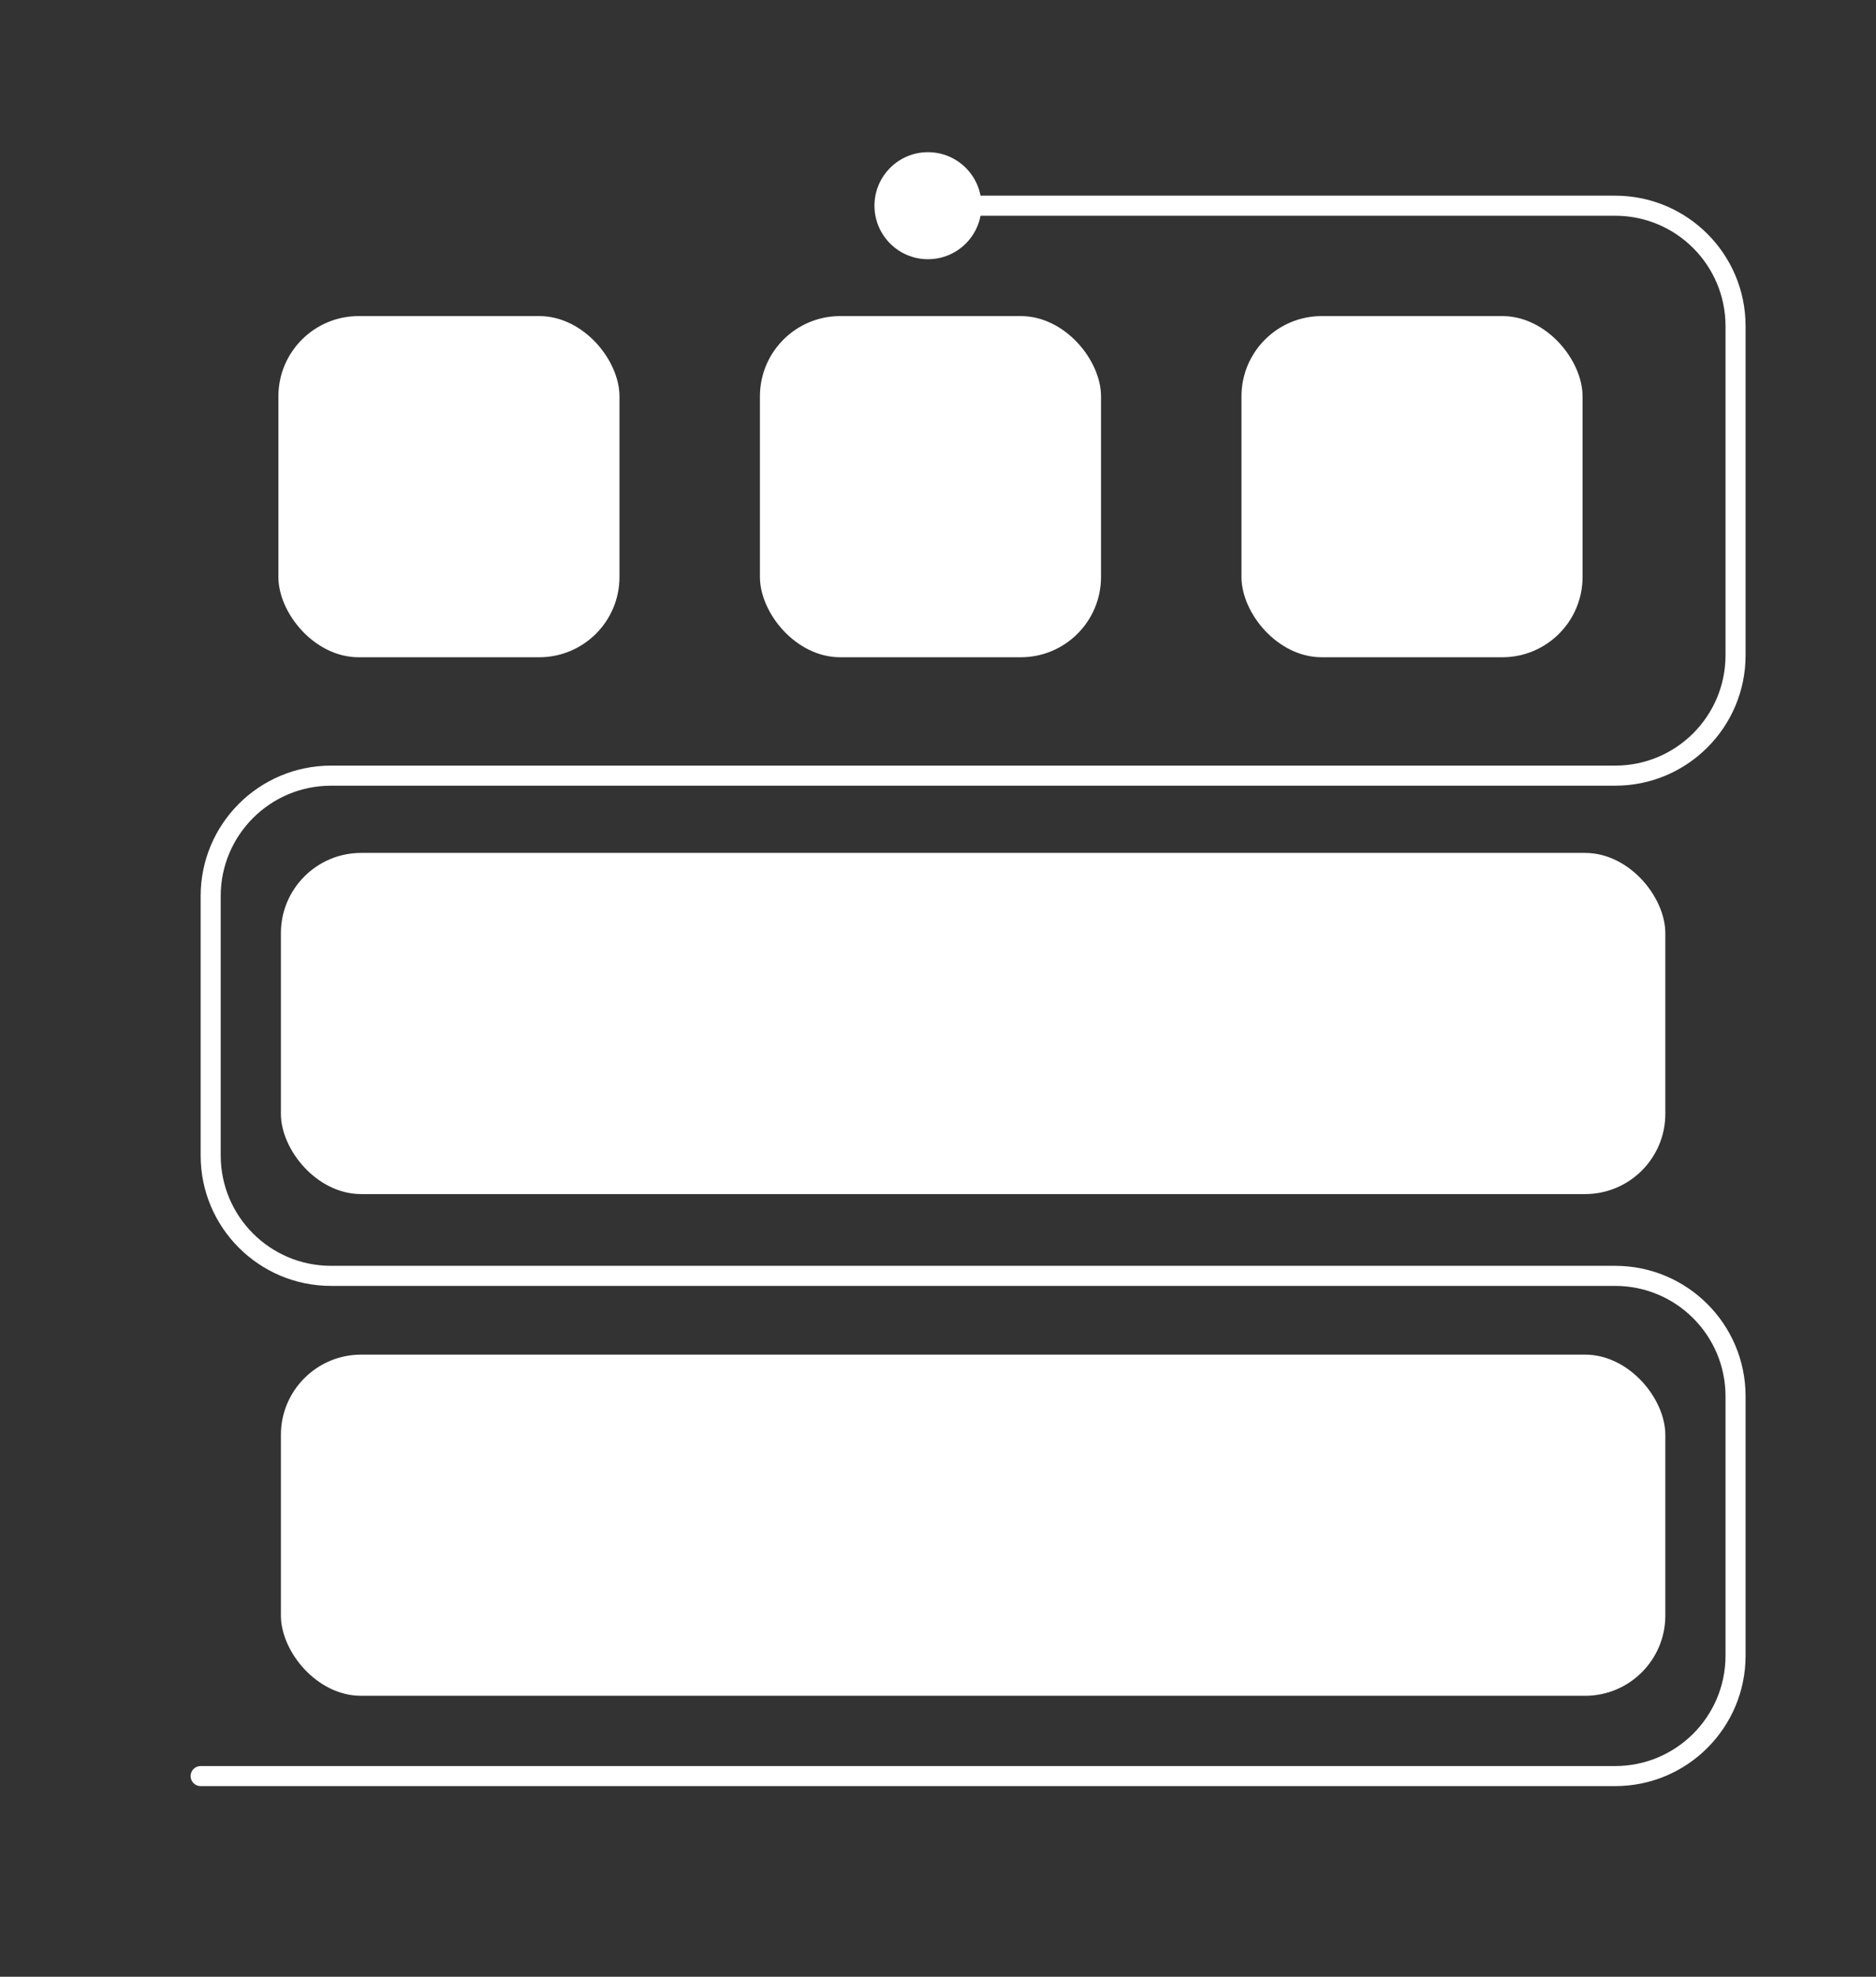
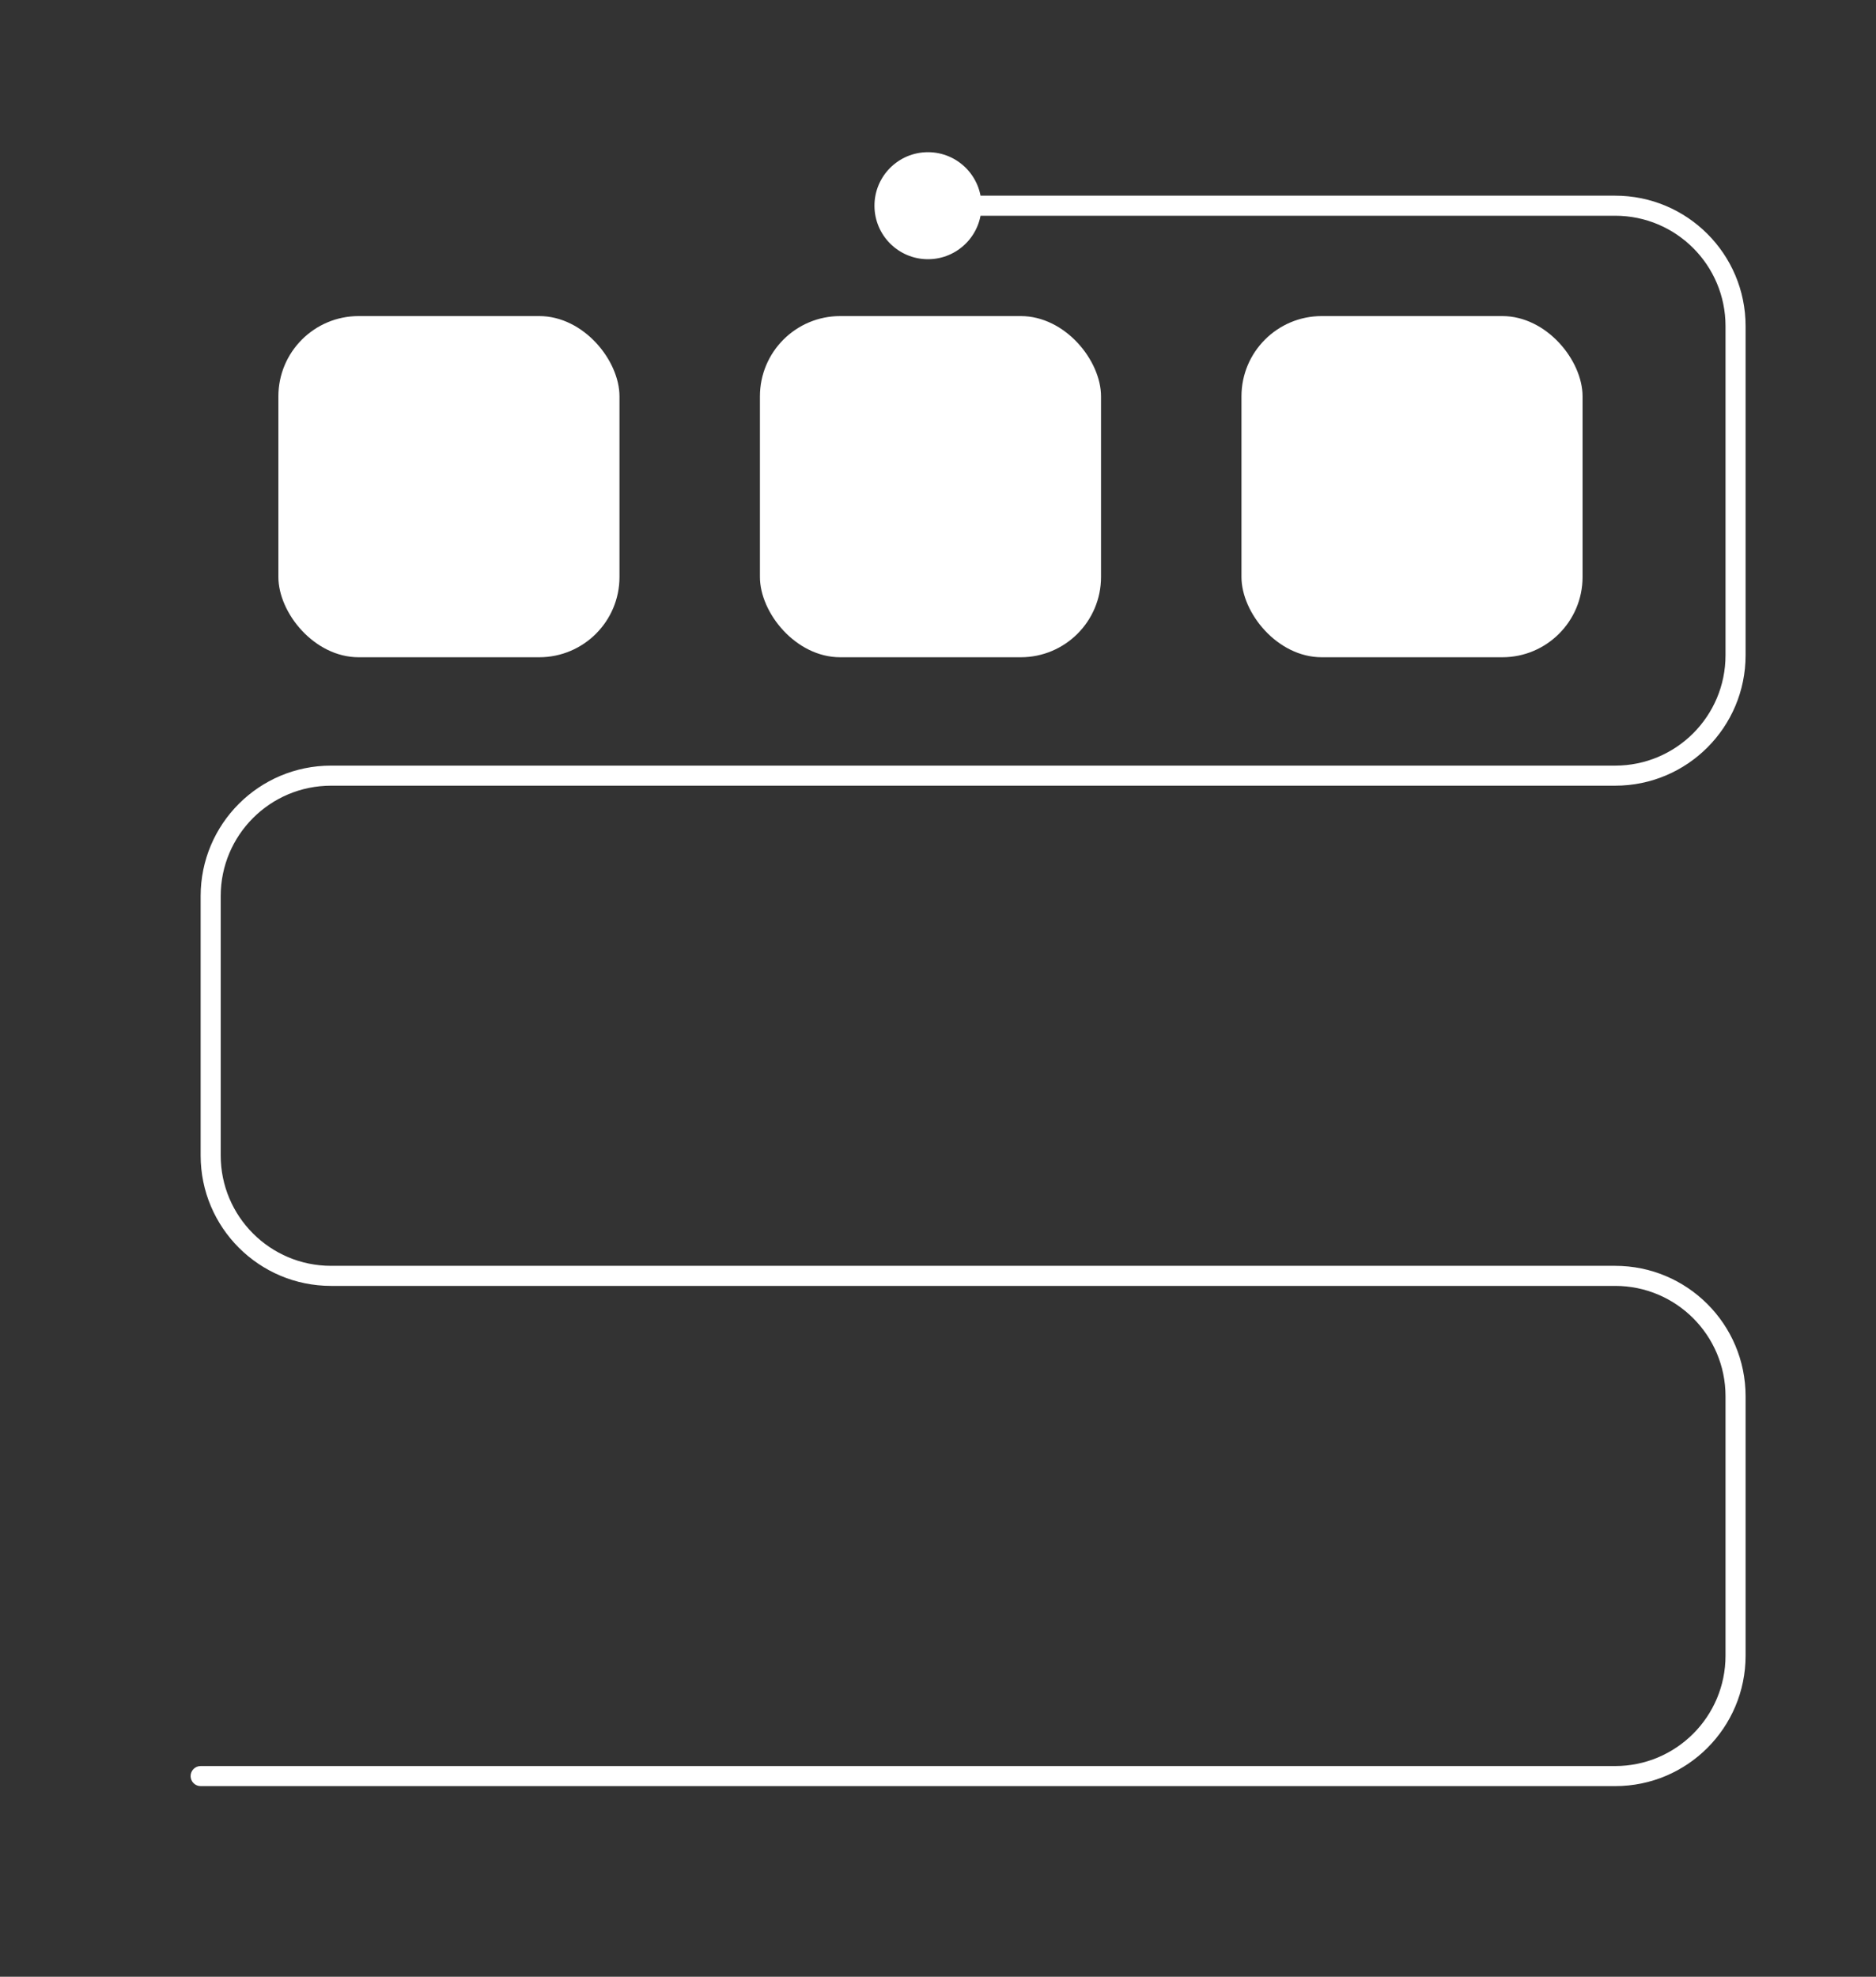
<svg xmlns="http://www.w3.org/2000/svg" width="187" height="197" viewBox="0 0 187 197" fill="none">
  <rect x="0" y="0" width="187" height="197" fill="#333333" stroke="none" />
  <path d="M87.167 20.5C87.167 23.445 89.555 25.833 92.5 25.833C95.445 25.833 97.833 23.445 97.833 20.5C97.833 17.555 95.445 15.167 92.5 15.167C89.555 15.167 87.167 17.555 87.167 20.5ZM20 176C19.448 176 19 176.448 19 177C19 177.552 19.448 178 20 178V177V176ZM92.5 20.5V21.5H161V20.5V19.5H92.5V20.5ZM173 32.5H172V65.3H173H174V32.5H173ZM161 77.3V76.3H33V77.3V78.3H161V77.3ZM21 89.3H20V115.15H21H22V89.3H21ZM33 127.15V128.15H161V127.15V126.15H33V127.15ZM173 139.15H172V165H173H174V139.15H173ZM161 177V176H20V177V178H161V177ZM173 165H172C172 171.075 167.075 176 161 176V177V178C168.18 178 174 172.18 174 165H173ZM161 127.15V128.15C167.075 128.15 172 133.075 172 139.15H173H174C174 131.97 168.18 126.15 161 126.15V127.15ZM21 115.15H20C20 122.33 25.82 128.15 33 128.15V127.15V126.15C26.925 126.15 22 121.225 22 115.15H21ZM33 77.3V76.3C25.82 76.3 20 82.121 20 89.3H21H22C22 83.225 26.925 78.3 33 78.3V77.3ZM173 65.3H172C172 71.375 167.075 76.3 161 76.3V77.3V78.3C168.18 78.3 174 72.48 174 65.3H173ZM161 20.5V21.5C167.075 21.5 172 26.425 172 32.5H173H174C174 25.32 168.18 19.5 161 19.5V20.5Z" fill="white" />
  <rect x="27.75" y="31.5" width="34" height="34" rx="8" fill="white" />
  <rect x="75.75" y="31.5" width="34" height="34" rx="8" fill="white" />
  <rect x="123.75" y="31.5" width="34" height="34" rx="8" fill="white" />
-   <rect x="28" y="85" width="138" height="34" rx="8" fill="white" />
-   <rect x="28" y="135" width="138" height="34" rx="8" fill="white" />
</svg>